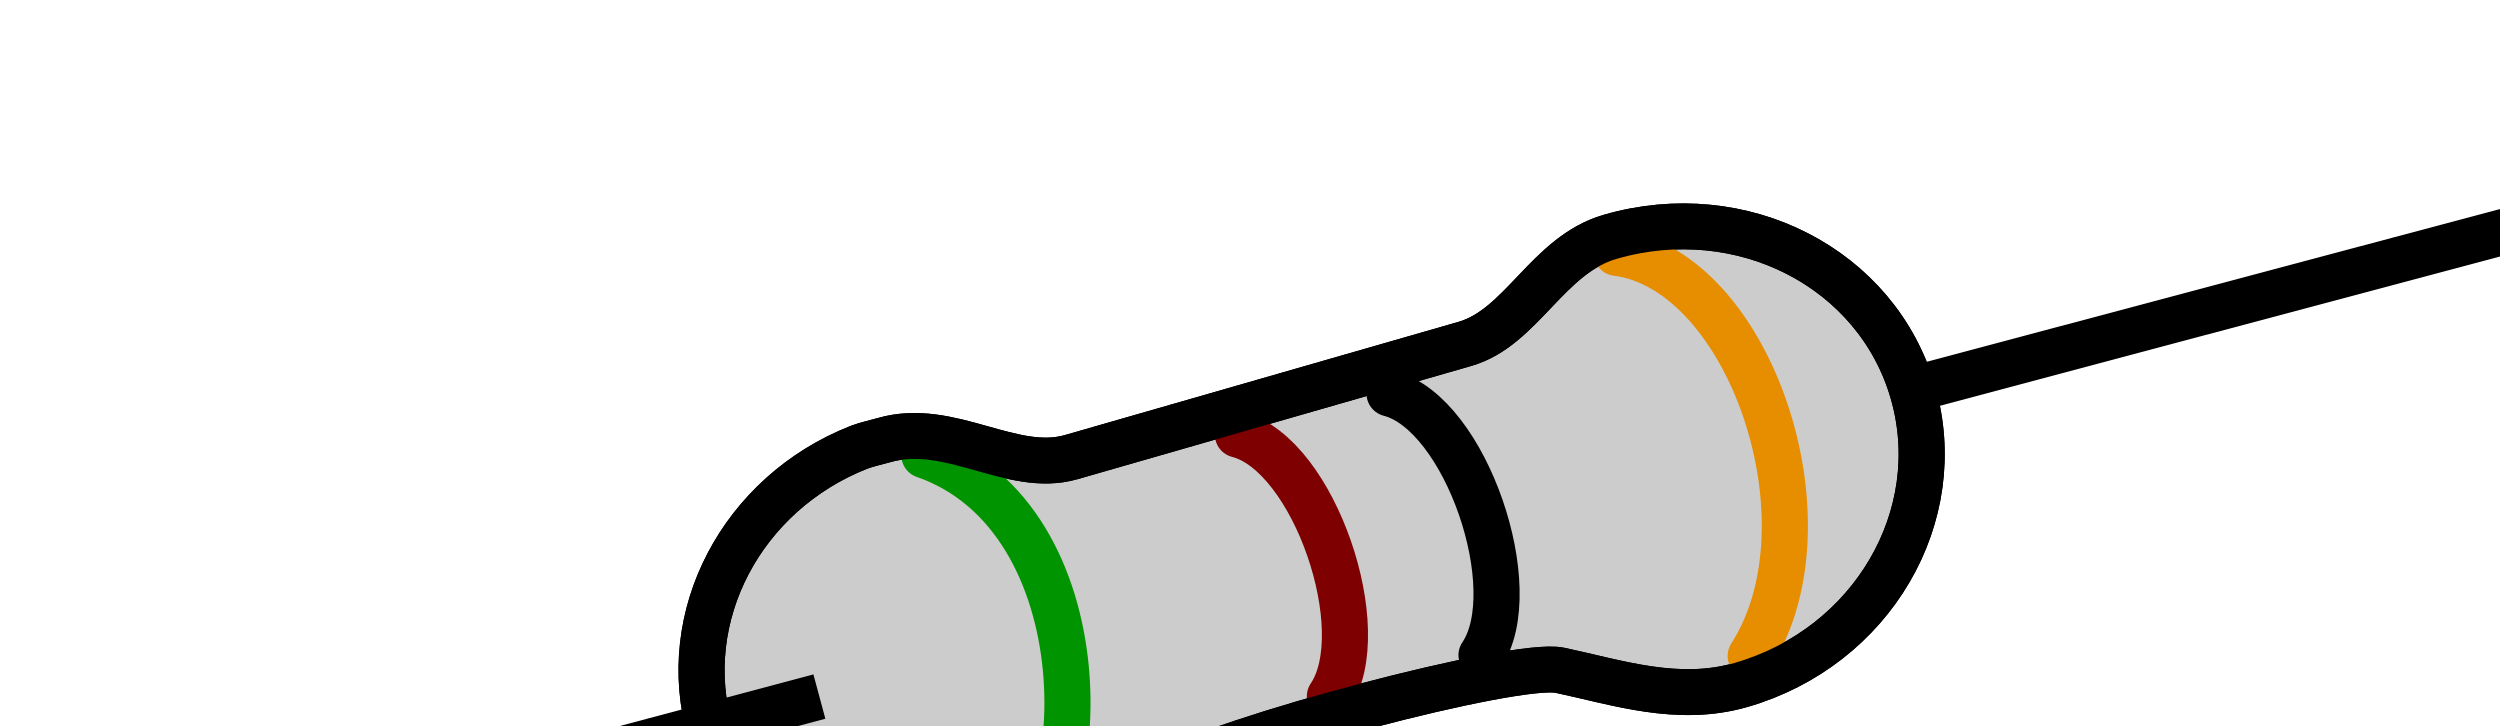
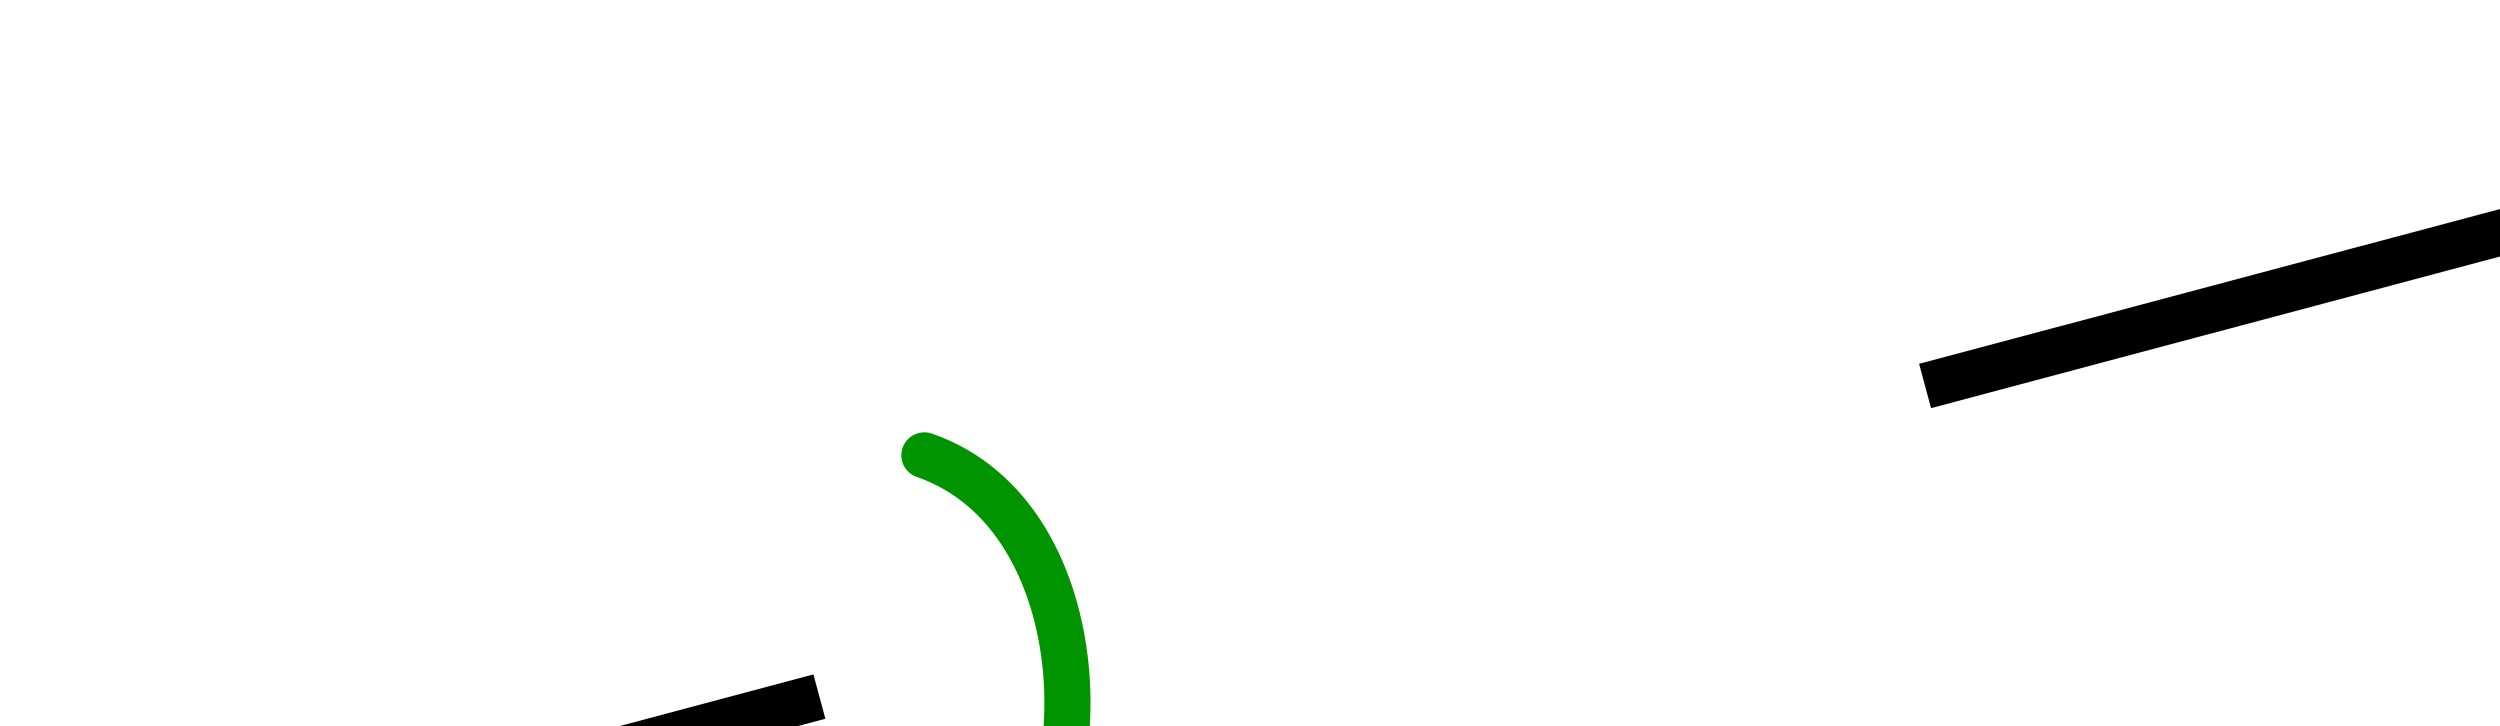
<svg xmlns="http://www.w3.org/2000/svg" xmlns:ns1="http://www.inkscape.org/namespaces/inkscape" xmlns:ns2="http://sodipodi.sourceforge.net/DTD/sodipodi-0.dtd" width="28.757mm" height="8.352mm" viewBox="0 0 28.757 8.352" version="1.1" id="svg28280" ns1:version="1.2.2 (b0a8486541, 2022-12-01)" ns2:docname="tbl26.svg">
  <ns2:namedview id="namedview28282" pagecolor="#ffffff" bordercolor="#666666" borderopacity="1.0" ns1:showpageshadow="2" ns1:pageopacity="0.0" ns1:pagecheckerboard="0" ns1:deskcolor="#d1d1d1" ns1:document-units="mm" showgrid="false" ns1:zoom="0.760788" ns1:cx="-15.7731" ns1:cy="-55.2059" ns1:current-layer="layer1" />
  <defs id="defs28277" />
  <g ns1:label="Calque 1" ns1:groupmode="layer" id="layer1" transform="translate(-109.081,-163.104)">
    <g id="g16460-7" transform="matrix(0.183,0,0,0.182,623.028,-818.758)" style="stroke-width:2.9;stroke-miterlimit:4;stroke-dasharray:none">
-       <path style="fill:#cccccc;fill-opacity:1;fill-rule:nonzero;stroke:#000000;stroke-width:2.9;stroke-linecap:round;stroke-miterlimit:4;stroke-dasharray:none;stroke-dashoffset:0;stroke-opacity:1" d="m -2754.47,5423.12 c -7.34,2.91 -11.45,10.67 -9.33,18.01 2.27,7.82 10.82,12.18 19.09,9.79 3.68,-1.53 6.71,-5.62 9.1,-7.03 4,-2.36 22.45,-7.27 25.21,-6.68 3.64,0.78 7.41,2.07 11.37,0.93 8.26,-2.39 13.07,-10.7 10.81,-18.52 -2.26,-7.83 -10.74,-12.21 -19.01,-9.81 -3.95,1.14 -5.56,5.73 -9.14,6.77 l -24.76,7.16 c -3.73,1.07 -7.62,-2.27 -11.75,-1.08 -0.52,0.15 -1.1,0.27 -1.59,0.46 z" id="path4980-7-0-3-1" ns1:connector-curvature="0" ns2:nodetypes="cscsssssssscc" />
      <path style="fill:none;stroke:#009500;stroke-width:2.9;stroke-linecap:round;stroke-linejoin:miter;stroke-miterlimit:4;stroke-dasharray:none;stroke-opacity:1" d="m -2745.47,5449.99 c 5.92,-3.32 6.39,-22.43 -4.88,-26.37" id="path5008-6-5-1" ns1:connector-curvature="0" ns2:nodetypes="cc" />
-       <path style="fill:none;stroke:#7e0000;stroke-width:2.9;stroke-linecap:round;stroke-linejoin:miter;stroke-miterlimit:4;stroke-dasharray:none;stroke-opacity:1" d="m -2724.86,5438.85 c 2.78,-4.13 -0.99,-15.29 -5.78,-16.53" id="path5008-9-4-8-5" ns1:connector-curvature="0" ns2:nodetypes="cc" />
-       <path style="fill:none;stroke:#e68d00;stroke-width:2.9;stroke-linecap:round;stroke-linejoin:miter;stroke-miterlimit:4;stroke-dasharray:none;stroke-opacity:1" d="m -2706.84,5410.83 c 8.33,1.06 13.82,17.05 8.43,25.47" id="path5008-7-9-5-9" ns1:connector-curvature="0" ns2:nodetypes="cc" />
-       <path style="fill:none;stroke:#000000;stroke-width:2.9;stroke-linecap:round;stroke-linejoin:miter;stroke-miterlimit:4;stroke-dasharray:none;stroke-opacity:1" d="m -2715.33,5436.25 c 2.78,-4.13 -0.99,-15.29 -5.78,-16.53" id="path5008-9-0-7-0-7" ns1:connector-curvature="0" ns2:nodetypes="cc" />
-       <path style="fill:none;stroke:#000000;stroke-width:2.9;stroke-linecap:round;stroke-miterlimit:4;stroke-dasharray:none;stroke-dashoffset:0;stroke-opacity:1" d="m -2754.47,5423.12 c -7.34,2.91 -11.45,10.67 -9.33,18.01 2.27,7.82 10.82,12.18 19.09,9.79 3.68,-1.53 6.71,-5.62 9.1,-7.03 4,-2.36 22.45,-7.27 25.21,-6.68 3.64,0.78 7.41,2.07 11.37,0.93 8.26,-2.39 13.07,-10.7 10.81,-18.52 -2.26,-7.83 -10.74,-12.21 -19.01,-9.81 -3.95,1.14 -5.56,5.73 -9.14,6.77 l -24.76,7.16 c -3.73,1.07 -7.62,-2.27 -11.75,-1.08 -0.52,0.15 -1.1,0.27 -1.59,0.46 z" id="path4980-7-1-27-9-7" ns1:connector-curvature="0" ns2:nodetypes="cscsssssssscc" />
      <path ns1:connector-curvature="0" id="path15233-9-6" d="m -2687.45,5419.24 40.35,-10.81" style="fill:none;stroke:#000000;stroke-width:2.9;stroke-linecap:butt;stroke-linejoin:miter;stroke-miterlimit:4;stroke-dasharray:none;stroke-opacity:1" />
      <path ns1:connector-curvature="0" id="path15235-8-7" d="m -2756.95,5438.87 -46.27,12.4" style="fill:none;stroke:#000000;stroke-width:2.9;stroke-linecap:butt;stroke-linejoin:miter;stroke-miterlimit:4;stroke-dasharray:none;stroke-opacity:1" />
    </g>
  </g>
</svg>